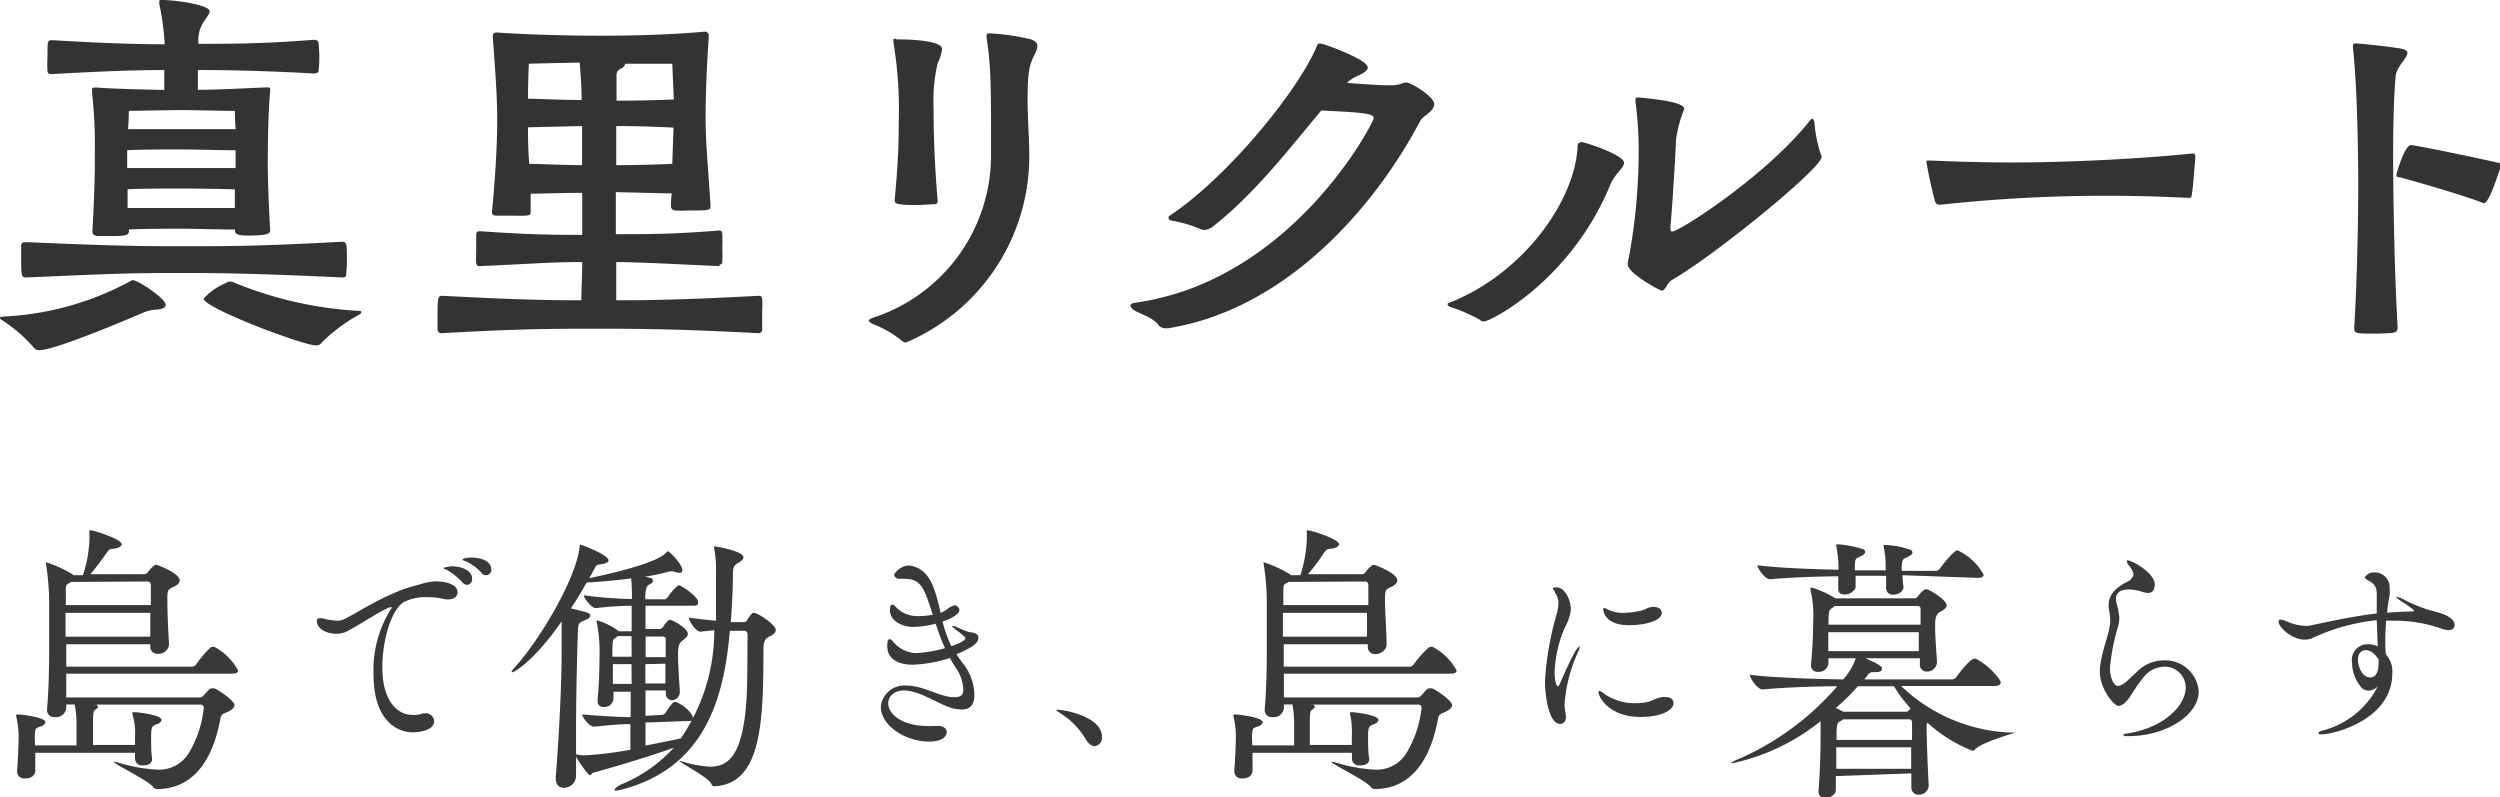
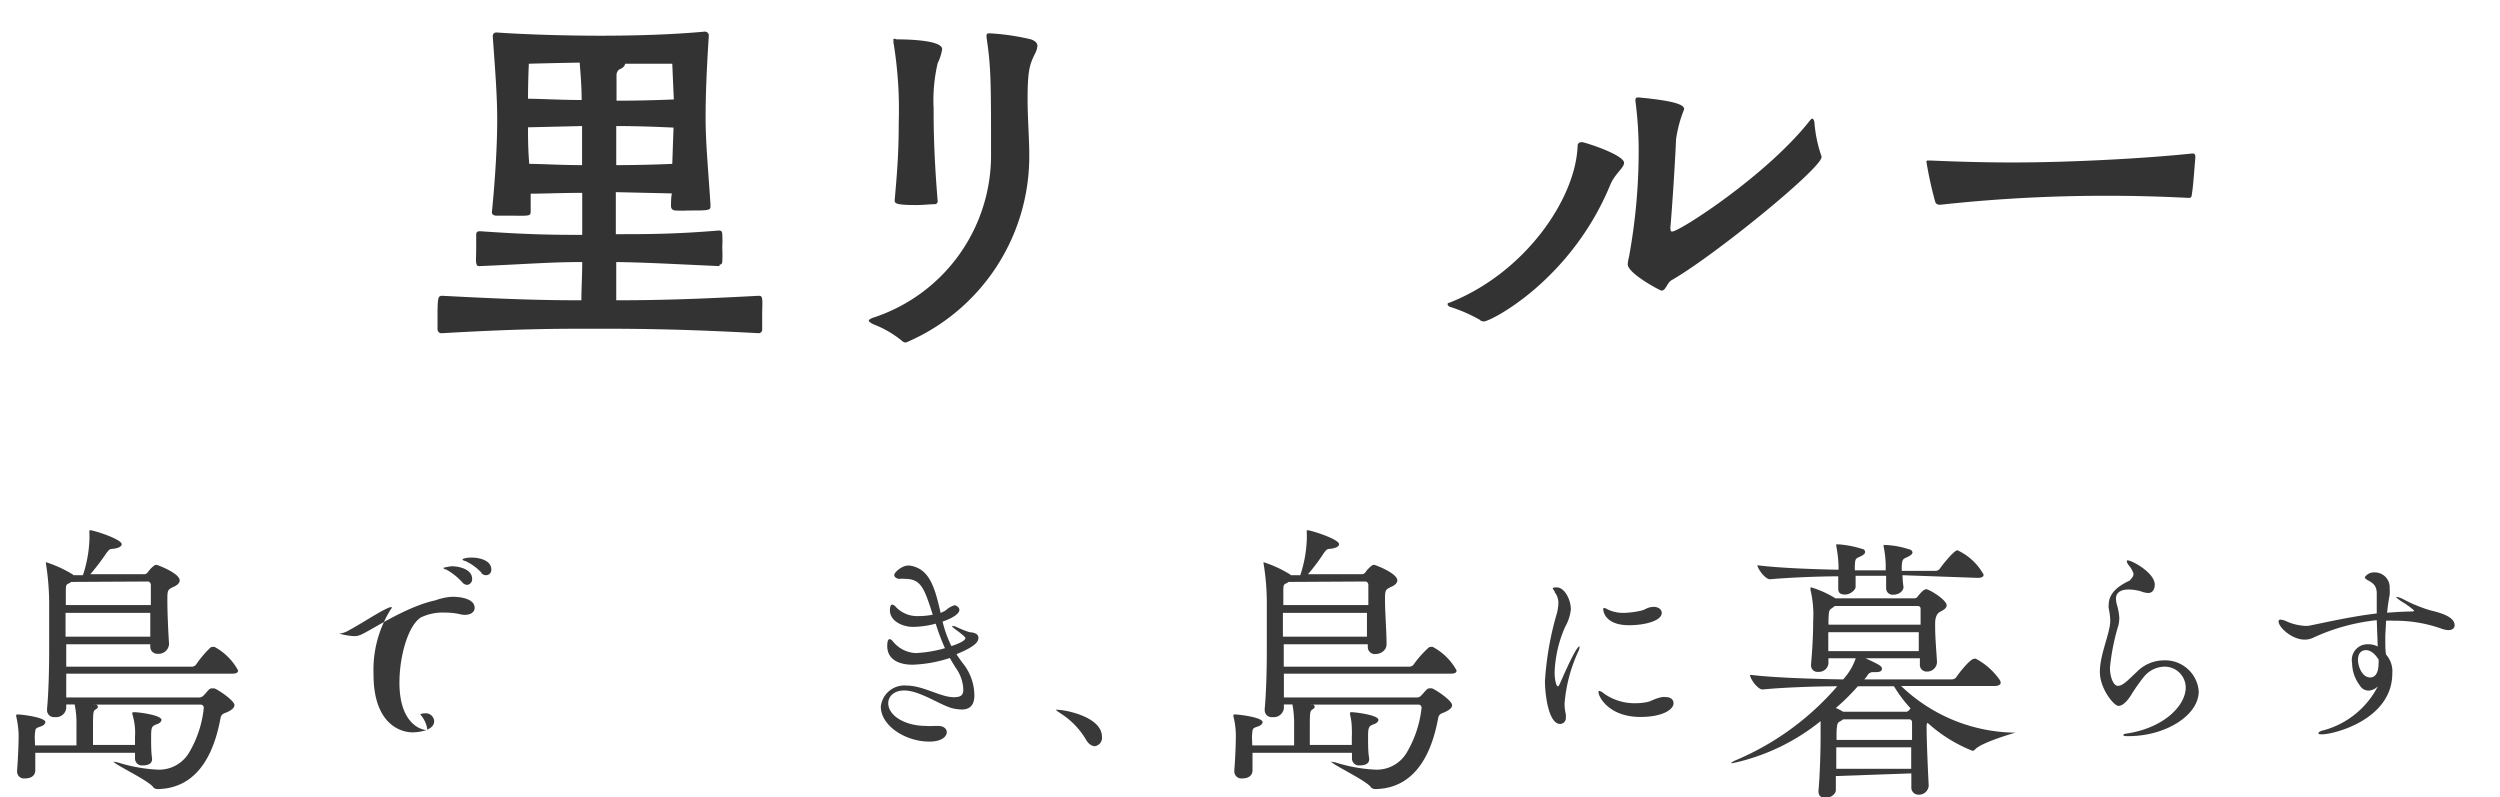
<svg xmlns="http://www.w3.org/2000/svg" viewBox="0 0 178.5 56.94">
  <defs>
    <style>.cls-1{fill:#333;}.cls-2{fill:#39393a;}</style>
  </defs>
  <g id="レイヤー_2" data-name="レイヤー 2">
    <g id="レイヤー_1-2" data-name="レイヤー 1">
-       <path class="cls-1" d="M10.12,22.37C4.41,24.8,3.16,25,2.84,25a.45.45,0,0,1-.43-.18A10.29,10.29,0,0,0,.15,22.86C0,22.77,0,22.74,0,22.68s.12-.05.26-.08a21,21,0,0,0,9-2.5A.55.55,0,0,1,9.48,20c.35,0,2.35,1.3,2.35,1.77,0,.2-.26.32-.72.34A2.86,2.86,0,0,0,10.12,22.37ZM1.91,17.29c6,.26,8,.29,11,.29,3.59,0,5.62,0,11.51-.32.35,0,.35.17.35,1.33a9,9,0,0,1-.06,1.05c0,.11-.08.17-.26.17-5.74-.26-8.18-.32-11.54-.32-3.8,0-5,.06-11,.32-.34,0-.4,0-.4-1.25,0-.43,0-.87,0-1s.06-.26.23-.26Zm17.38-.84c0,.17-.06.37-1.51.37-.38,0-1,0-1-.31v-.12c-.84,0-3.14-.06-3.77-.06s-3.08,0-3.8.06v.06c0,.37-.21.4-1.31.4-.35,0-.7,0-.9,0s-.4-.08-.4-.31v-.09c.05-.73.17-3.4.17-4.59v-1a34.5,34.5,0,0,0-.2-4.29c0-.09,0-.15,0-.21s.06-.11.2-.11h.17c.82.08,3.14.14,4.79.17V5c-2,0-4.55.09-8,.29-.14,0-.34,0-.34-.23a8.59,8.59,0,0,1,0-1c0-1.19,0-1.19.37-1.19,3.49.21,5.92.29,8,.29A19.28,19.28,0,0,0,11.37.26V.15c0-.12,0-.15.2-.15,1,0,3.4.35,3.4.81,0,.18-.21.41-.41.73a2.31,2.31,0,0,0-.38,1.59c2.18,0,4.62,0,8.24-.29.18,0,.32.09.32.24a9.16,9.16,0,0,1,.06,1.1,6.83,6.83,0,0,1-.06.9c0,.11-.2.17-.32.17C18.94,5.05,16.13,5,14.13,5V6.41c1.5,0,3.59-.12,4.87-.17h.09c.17,0,.2,0,.2.17v.12c-.15,1.51-.17,4.06-.17,5.28,0,1.07.11,3.82.17,4.55Zm-2.47-5.72c-.69,0-3.19-.06-3.85-.06s-3.28,0-3.89.06V12l3.86,0,3.88,0ZM13,13.46c-.7,0-3.28,0-3.89.06,0,.43,0,.9,0,1.33l3.83,0,3.83,0c0-.43,0-.9,0-1.33C16.1,13.49,13.63,13.46,13,13.46Zm3.8-5.54c-.67,0-3.11-.06-3.83-.06s-3.77.06-3.77.06,0,.58-.06,1.3l3.83,0,3.85,0C16.77,8.53,16.77,7.92,16.77,7.92Zm6.12,16.62a.54.54,0,0,1-.38.12c-.9,0-8-2.67-8-3.34a4.37,4.37,0,0,1,1.57-1.1.59.59,0,0,1,.35-.12.67.67,0,0,1,.29.09,27.28,27.28,0,0,0,8.76,2c.17,0,.29,0,.29.09s-.06.14-.24.23A12,12,0,0,0,22.89,24.54Z" />
      <path class="cls-1" d="M51.36,19c-3.16-.14-5.16-.26-7.36-.29,0,.9,0,2,0,2.73,2.7,0,5.34-.06,10.16-.32.23,0,.23.09.26.26s0,.67,0,1.1,0,.84,0,1.1a.26.26,0,0,1-.26.21c-5.43-.29-8.44-.32-11.43-.32-3.19,0-5.54,0-11.17.32a.28.28,0,0,1-.32-.26c0-.24,0-.67,0-1.08,0-1.27.06-1.33.35-1.33,4.93.26,7.25.32,9.92.32,0-.81.06-1.71.06-2.73-2.29,0-4,.15-7.31.29h-.06c-.14,0-.17-.09-.2-.23s0-.61,0-1,0-.81,0-1,.09-.26.23-.26h.06c3.31.23,5,.26,7.28.26v-3c-1.48,0-2.84.06-3.68.06,0,.43,0,.87,0,1.25s-.11.32-1.42.32c-.4,0-.78,0-1,0s-.35-.09-.35-.24v0c.23-2.3.38-4.73.38-6.59S35.35,5,35.18,2.55a.26.26,0,0,1,.29-.23c2.14.15,5.07.23,7.39.23,2.53,0,5.14-.08,7.43-.29a.28.28,0,0,1,.32.29c-.15,2.32-.23,4.15-.23,5.89s.2,3.83.35,6.18v.12c0,.29-.18.29-1.63.29a7.06,7.06,0,0,1-.84,0c-.2,0-.35-.09-.35-.32s0-.58.06-.9l-4-.09v3c2.32,0,4.17,0,7.34-.26.2,0,.23.05.26.23a9.89,9.89,0,0,1,0,1,9.48,9.48,0,0,1,0,1c0,.11-.06.2-.18.2ZM37.76,4.55s-.06,1.22-.06,2.5c.87,0,2.32.09,3.83.09,0-1-.09-2-.14-2.67C39.56,4.5,37.76,4.55,37.76,4.55ZM41.56,9l-3.86.09c0,.67,0,1.59.09,2.61.84,0,2.26.09,3.77.09ZM48,4.55l-3.37,0c0,.11-.11.29-.4.4a.5.5,0,0,0-.21.38c0,.49,0,1.19,0,1.86,1.82,0,3.42-.06,4.09-.09Zm.09,4.56C47.39,9.08,45.79,9,44,9v2.79c1.77,0,3.33-.06,4-.09Z" />
      <path class="cls-1" d="M70.44,2.55c0-.11,0-.17.24-.17a16.55,16.55,0,0,1,2.93.43c.34.12.46.29.46.47a1.37,1.37,0,0,1-.17.55c-.35.72-.53,1.1-.53,3.22,0,1.39.12,2.87.12,4a14.44,14.44,0,0,1-8.79,13.4.34.34,0,0,1-.26-.08,7.37,7.37,0,0,0-2.09-1.22c-.23-.12-.32-.2-.32-.26s.15-.15.29-.2A12.19,12.19,0,0,0,70.76,11c0-5.1,0-6.2-.32-8.32ZM64,2.81c.37,0,3.27,0,3.27.7a3.49,3.49,0,0,1-.32,1,11.66,11.66,0,0,0-.29,3.22c0,1,0,3.17.29,6.62a.21.21,0,0,1-.23.23c-.29,0-.81.06-1.3.06-1.48,0-1.54-.12-1.54-.35.15-1.71.29-3.22.29-5.54a29.41,29.41,0,0,0-.38-5.74,1.3,1.3,0,0,0,0-.15c0-.09,0-.09.12-.09Z" />
-       <path class="cls-1" d="M83.26,23.44a.64.64,0,0,1-.52-.2c-.41-.61-1.48-.85-1.86-1.16-.11-.12-.17-.21-.17-.27s.11-.17.37-.2c11.17-1.57,17-12.85,17-13.17s-.52-.4-3.74-.55c-2.26,2.7-4.85,6.06-7.8,8.33a1.07,1.07,0,0,1-.58.2.71.71,0,0,1-.24-.06,9,9,0,0,0-2.08-.61c-.12,0-.21-.12-.21-.2a.16.16,0,0,1,.09-.15C87.81,12.53,92.77,6.32,94,3.34c.06-.18.15-.24.23-.24a1.52,1.52,0,0,1,.27.06c.58.18,3.16,1.13,3.16,1.66,0,.23-.35.43-.79.63a2.17,2.17,0,0,0-.69.47c1.13.08,2.23.17,3,.17A2.87,2.87,0,0,0,100,6a1.2,1.2,0,0,1,.4-.11c.35,0,2,1,2,1.54s-.79.81-1,1.21c-3.22,6.12-9.54,13.44-18,14.8Z" />
      <path class="cls-1" d="M105.65,22.83a10.92,10.92,0,0,0-2.15-.93c-.09-.06-.14-.11-.14-.17s0-.09.14-.12c5.43-2.15,9-7.45,9.14-11.17,0-.23.14-.29.32-.29s3,.9,3,1.48c0,.35-.69.81-1,1.6-2.82,6.81-8.53,9.72-9,9.72A.39.39,0,0,1,105.65,22.83Zm13.63-6.47c0,.12,0,.17.12.17.52,0,6.73-4,9.8-7.89.09-.11.15-.17.2-.17s.12.09.15.26A9.49,9.49,0,0,0,130,11a.76.76,0,0,1,.06.21c0,.81-7.66,7.05-10.7,8.79-.35.2-.41.75-.73.75-.09,0-2.41-1.22-2.41-1.88a2.79,2.79,0,0,1,.09-.53A41.82,41.82,0,0,0,117,10.5a26.86,26.86,0,0,0-.23-3.28V7.14c0-.18.08-.18.26-.18,2.75.26,3.22.55,3.22.84a9,9,0,0,0-.58,2.15c-.06,1.51-.29,5.08-.41,6.35Z" />
      <path class="cls-1" d="M156.26,14.13c-2.35-.12-4.18-.15-5.6-.15a108.23,108.23,0,0,0-12.13.64c-.2,0-.32-.06-.37-.26a27,27,0,0,1-.61-2.79c0-.08,0-.11.11-.11h.15c2.49.11,4.44.14,5.89.14,4.17,0,9.51-.29,12.82-.64h.06c.14,0,.17.12.17.29-.06.61-.15,2.09-.26,2.67,0,.12-.06.21-.18.21Z" />
-       <path class="cls-1" d="M168,3.31c0-.15,0-.21.2-.21s2.35.21,3.28.38c.29.06.41.18.41.29,0,.38-.79,1-.84,1.68-.15,1.66-.18,3.92-.18,5.57,0,2.15.06,7.75.32,12.33,0,.26-.06.35-.32.41a11.86,11.86,0,0,1-1.25.06c-1.42,0-1.53,0-1.53-.41.29-4.67.29-10.27.29-10.27s0-6.38-.38-9.72Zm9.4,11.19a.11.11,0,0,1-.09,0c-1.54-.6-5-1.59-6-1.85-.15,0-.21-.06-.21-.15s.58-2.14,1.05-2.14c.29,0,4.67.9,6.26,1.27.12,0,.12.12.12.38C178.47,12.07,177.75,14.5,177.37,14.5Z" />
      <path class="cls-2" d="M4.73,48.1c0,.59,0,1.18,0,1.7h9.44a.43.43,0,0,0,.38-.16c.11-.09.28-.34.42-.44a.24.24,0,0,1,.17-.05l.17,0c.29.11,1.43.87,1.43,1.2,0,.17-.17.34-.55.51-.21.08-.38.12-.44.39-.69,3.8-2.5,5.06-4.49,5.09a.41.41,0,0,1-.32-.13c-.25-.44-2.83-1.66-2.83-1.83,0,0,0,0,0,0l.31.06a11.14,11.14,0,0,0,2.8.51,2.48,2.48,0,0,0,2.26-1.18,7.76,7.76,0,0,0,1.07-3.23.22.22,0,0,0-.23-.23H6.68a.37.37,0,0,0,.14,0c.13,0,.17.11.17.17s-.08.12-.21.21-.14.27-.14,1.36c0,.38,0,.78,0,1.14h3c0-.21,0-.42,0-.61a4.53,4.53,0,0,0,0-.55A4.39,4.39,0,0,0,9.45,51s0-.06,0-.08,0-.07.1-.07h.05c.31,0,1.93.21,1.93.55,0,.1-.11.23-.28.29-.4.15-.46.17-.46.93,0,.46,0,1.07.06,1.47s-.21.56-.67.56a.49.49,0,0,1-.54-.5v-.4H2.52l0,1.26c0,.23-.14.57-.75.57a.49.49,0,0,1-.55-.49V55c.06-.73.11-1.85.11-2.5a6.52,6.52,0,0,0-.17-1.34.13.13,0,0,1,0-.09s0-.06.08-.06h0c.32,0,2,.21,2,.55,0,.1-.11.23-.28.29-.42.15-.42.13-.46.48s0,.53,0,.89H5.46c0-.47,0-1,0-1.45a6.66,6.66,0,0,0-.13-1.47h-.6c0,.1,0,.19,0,.27a.73.73,0,0,1-.82.63.49.49,0,0,1-.55-.5v-.09c.11-1.19.15-2.79.15-4.24s0-3,0-3.5a19,19,0,0,0-.23-2.63.22.22,0,0,1,0-.1,0,0,0,0,1,0,0A8.87,8.87,0,0,1,5.17,41l.08.07h.67a9,9,0,0,0,.46-2.44,6.23,6.23,0,0,0,0-.65c0-.1,0-.12.07-.12.23,0,2.24.63,2.24,1,0,.14-.21.29-.67.33-.23,0-.29.15-.4.27A17.07,17.07,0,0,1,6.45,41h3.82a.33.33,0,0,0,.29-.15,2,2,0,0,1,.44-.46.25.25,0,0,1,.17-.06c.08,0,1.66.6,1.66,1.11,0,.21-.23.38-.44.46-.44.21-.44.25-.44,1s.06,2.2.12,3.08a.74.74,0,0,1-.79.7.5.5,0,0,1-.55-.51V46h-6V47.6h9a.41.41,0,0,0,.27-.15A7.46,7.46,0,0,1,15,46.26a.24.24,0,0,1,.19-.07.3.3,0,0,1,.13,0A4.16,4.16,0,0,1,17,47.87c0,.13-.09.23-.42.23Zm.35-6.55a.55.55,0,0,1-.14.09c-.19.1-.24.08-.24.56,0,.23,0,.63,0,1h6.07c0-.59,0-1.13,0-1.45,0-.06-.06-.23-.21-.23Zm-.4,2.21v1.7h6.05c0-.55,0-1.14,0-1.7Z" />
-       <path class="cls-2" d="M29.45,52.29c-.8,0-2.78-.54-2.78-4.14a8.16,8.16,0,0,1,1.21-4.61c.08-.1.11-.15.11-.18h0l-.16,0c-.72.28-1.87,1.08-3,1.69a1.65,1.65,0,0,1-.83.2c-.69,0-1.38-.36-1.38-.91,0-.14.07-.19.16-.19a1.19,1.19,0,0,1,.26,0,4.88,4.88,0,0,0,1,.17,1.2,1.2,0,0,0,.53-.11c.78-.35,3.2-2,5.31-2.45a4.09,4.09,0,0,1,1.2-.25c.15,0,1.59,0,1.59.8,0,.25-.23.49-.69.49a1.3,1.3,0,0,1-.37-.05,4.86,4.86,0,0,0-1.07-.11,3.58,3.58,0,0,0-1.7.34c-.91.56-1.54,2.75-1.54,4.66,0,2.83,1.44,3.39,2,3.39A2.12,2.12,0,0,0,30,51a.91.91,0,0,1,.35-.07.6.6,0,0,1,.65.56C31,52.18,29.84,52.29,29.45,52.29ZM33,41.57a4.36,4.36,0,0,0-1.15-.91c-.1,0-.19-.08-.19-.11s.56-.12.57-.12c.6,0,1.48.23,1.48.9a.4.4,0,0,1-.36.43A.48.48,0,0,1,33,41.57Zm1.39-.66a3.58,3.58,0,0,0-1.18-.86c-.1,0-.19-.08-.19-.11s.22-.13.64-.13c.62,0,1.42.22,1.42.85a.38.38,0,0,1-.35.41A.46.46,0,0,1,34.36,40.91Z" />
-       <path class="cls-2" d="M46.09,51.59v1.64c.88-.17,1.76-.34,2.52-.51A13.59,13.59,0,0,0,51,45l-1,.1h0c-.31,0-.81-.75-.81-1,.79.11,1.4.17,1.93.22,0-.68,0-1.37,0-2,0-.51,0-1,0-1.47a7.54,7.54,0,0,0-.13-1.7v-.09S51,39,51,39s2.08.32,2.08.8c0,.15-.17.27-.35.38s-.4.19-.4.75c0,1.16-.07,2.33-.15,3.49h.88c.19,0,.25-.06.29-.15a2.11,2.11,0,0,1,.38-.5.15.15,0,0,1,.13,0c.27,0,1.53.84,1.53,1.2,0,.17-.12.32-.42.46s-.44.3-.46.84c0,5.21-.11,9.7-3.49,9.87-.08,0-.16,0-.23-.17-.21-.48-2.29-1.53-2.29-1.65s0,0,0,0l.21.05a8.13,8.13,0,0,0,2,.37c1.28,0,2.12-.81,2.48-3.61.23-1.8.15-4,.19-5.77,0-.27-.13-.32-.27-.32h-1c-.42,5-1.87,9.73-7.58,11.3a3.09,3.09,0,0,1-.53.11c-.08,0-.12,0-.12-.07s.23-.27.5-.38a10.58,10.58,0,0,0,3.74-2.62c-2,.73-4.75,1.51-5.71,1.78-.13,0-.19.19-.3.19s-1-1.24-1-1.4,0-.07.16-.07a1.77,1.77,0,0,0,.51.05,25.33,25.33,0,0,0,3.23-.4c0-.61,0-1.22,0-1.83-.65,0-1.38.06-2.6.19h0c-.32,0-.84-.67-.84-.88,1.47.12,2.58.19,3.46.19,0-.61,0-1.22,0-1.81H43.8v.53a.65.65,0,0,1-.67.56.4.4,0,0,1-.46-.42v-.08c.12-1.37.14-2.67.14-3.59a10.83,10.83,0,0,0-.21-2,.27.27,0,0,1,0-.1s0,0,0,0a4.63,4.63,0,0,1,1.58.78h.92V43.25a24.91,24.91,0,0,0-2.58.17h0c-.27,0-.84-.71-.84-.92a28.52,28.52,0,0,0,3.44.27c0-.5,0-1-.06-1.47-1,.13-2.06.23-3.09.29h-.08c-.36.63-.73,1.26-1.13,1.85,1.28.3,1.38.34,1.38.51s-.17.25-.42.35c-.42.19-.44.21-.46.84-.06,1.91-.13,4.52-.13,7.06,0,1.09,0,2.18,0,3.21a.87.87,0,0,1-.86.84c-.32,0-.59-.19-.59-.67v-.11c.23-2.81.42-6.51.42-9V44.37C38.07,47.29,36.68,48,36.58,48s-.06,0-.06,0a.57.57,0,0,1,.16-.27c1.68-1.79,4.46-6.32,4.71-8.72,0-.08,0-.12.06-.12s2,.71,2,1.13c0,.1-.14.21-.56.27s-.32.13-.55.51a4.53,4.53,0,0,1-.27.48c.65-.13,4.81-1,5.5-1.83.06-.06.08-.08.15-.08s1,.9,1,1.34c0,.13-.07.19-.21.19a1,1,0,0,1-.42-.1.78.78,0,0,0-.21,0h-.09a12,12,0,0,1-1.74.37l.36.09c.14,0,.21.12.21.21s-.09.19-.23.25-.3.15-.32.94v.13H47.5s.12-.08.19-.17a3.41,3.41,0,0,1,.65-.75.16.16,0,0,1,.14-.07.1.1,0,0,1,.07,0c.17.09,1.3.76,1.3,1.22,0,.13-.06.23-.32.23H46.09v1.66h1a.36.36,0,0,0,.25-.14,1.69,1.69,0,0,1,.36-.45.19.19,0,0,1,.15-.06c.16,0,1.26.59,1.26,1,0,.21-.24.36-.38.48s-.32.21-.32.95.07,1.72.13,2.66A.6.6,0,0,1,48,50a.46.46,0,0,1-.46-.51V49.3H46.09v1.81l1.2-.07a.42.42,0,0,0,.23-.14,5,5,0,0,1,.52-.72.2.2,0,0,1,.15-.06.12.12,0,0,1,.08,0c.74.32,1.2.9,1.2,1.13s-.08.23-.36.23Zm-1-6.17h-1l-.09.08c-.25.21-.25.11-.27.76a6.12,6.12,0,0,0,0,.63H45.1Zm0,2H43.76c0,.48,0,.94,0,1.41H45.1Zm2.44-.5c0-.42,0-.84,0-1.24,0-.07,0-.23-.23-.23h-1.2v1.47Zm-1.45.5V48.8h1.43c0-.47,0-.93,0-1.41Z" />
+       <path class="cls-2" d="M29.45,52.29c-.8,0-2.78-.54-2.78-4.14a8.16,8.16,0,0,1,1.21-4.61c.08-.1.11-.15.11-.18h0l-.16,0c-.72.28-1.87,1.08-3,1.69a1.65,1.65,0,0,1-.83.2a1.19,1.19,0,0,1,.26,0,4.88,4.88,0,0,0,1,.17,1.2,1.2,0,0,0,.53-.11c.78-.35,3.2-2,5.31-2.45a4.09,4.09,0,0,1,1.2-.25c.15,0,1.59,0,1.59.8,0,.25-.23.49-.69.49a1.3,1.3,0,0,1-.37-.05,4.86,4.86,0,0,0-1.07-.11,3.58,3.58,0,0,0-1.7.34c-.91.56-1.54,2.75-1.54,4.66,0,2.83,1.44,3.39,2,3.39A2.12,2.12,0,0,0,30,51a.91.91,0,0,1,.35-.07.6.6,0,0,1,.65.56C31,52.18,29.84,52.29,29.45,52.29ZM33,41.57a4.36,4.36,0,0,0-1.15-.91c-.1,0-.19-.08-.19-.11s.56-.12.57-.12c.6,0,1.48.23,1.48.9a.4.4,0,0,1-.36.43A.48.48,0,0,1,33,41.57Zm1.39-.66a3.58,3.58,0,0,0-1.18-.86c-.1,0-.19-.08-.19-.11s.22-.13.64-.13c.62,0,1.42.22,1.42.85a.38.38,0,0,1-.35.41A.46.46,0,0,1,34.36,40.91Z" />
      <path class="cls-2" d="M65.16,47.46c-.9,0-1.81-.32-1.81-1.34,0-.34.07-.48.15-.48s.12,0,.24.14a2.22,2.22,0,0,0,1.65.85,9.16,9.16,0,0,0,2.08-.35,15.55,15.55,0,0,1-.66-1.75,6.67,6.67,0,0,1-1.62.23c-.73,0-1.65-.4-1.65-1.19,0-.4.15-.4.16-.4a.38.38,0,0,1,.24.14,2.09,2.09,0,0,0,1.57.68,5.67,5.67,0,0,0,1.09-.1c-.61-1.89-.83-2.56-2-2.56a1.9,1.9,0,0,0-.38,0c-.16,0-.37-.1-.37-.28s.54-.67,1-.67h.1c1.38.21,1.78,1.46,2.21,3.38a2.66,2.66,0,0,0,.38-.19,1.46,1.46,0,0,1,.64-.36s.32.1.32.34-.4.56-1.2.83a8.31,8.31,0,0,0,.63,1.75c.88-.29,1-.48,1-.58s-.72-.62-.75-.64-.21-.17-.21-.21,0,0,.06,0a.57.57,0,0,1,.29.08c.94.43,1,.36,1.1.38s.44.08.44.38-.27.64-1.57,1.17c.16.24.32.48.53.74a3.69,3.69,0,0,1,.75,2.21c0,.81-.45,1-.91,1a3.91,3.91,0,0,1-.48-.05c-.9-.14-2.44-1.31-3.62-1.31-.75,0-1.14.45-1.14.9,0,.92,1.23,1.63,2.69,1.63a3.25,3.25,0,0,0,.59,0l.28,0c.4,0,.62.21.62.45s-.26.67-1.25.67c-1.68,0-3.46-1.12-3.46-2.5a1.69,1.69,0,0,1,1.84-1.5c1.19,0,2.42.83,3.37.83.56,0,.68-.18.68-.56a2.83,2.83,0,0,0-.44-1.39c-.2-.29-.37-.58-.52-.85A9.46,9.46,0,0,1,65.16,47.46Z" />
      <path class="cls-2" d="M77.5,52.74a5.59,5.59,0,0,0-1.8-1.82c-.14-.1-.29-.19-.29-.24s0,0,.1,0c.53,0,3.17.49,3.17,1.93a.6.6,0,0,1-.54.67C77.93,53.25,77.69,53.11,77.5,52.74Z" />
      <path class="cls-2" d="M91.67,48.1c0,.59,0,1.18,0,1.7h9.45a.42.42,0,0,0,.37-.16c.11-.09.28-.34.42-.44a.24.24,0,0,1,.17-.05.62.62,0,0,1,.17,0c.29.11,1.43.87,1.43,1.2,0,.17-.17.34-.55.51-.21.08-.38.12-.44.39-.69,3.8-2.5,5.06-4.49,5.09a.43.43,0,0,1-.32-.13c-.25-.44-2.83-1.66-2.83-1.83,0,0,0,0,0,0l.31.06a11.14,11.14,0,0,0,2.8.51,2.48,2.48,0,0,0,2.26-1.18,7.93,7.93,0,0,0,1.08-3.23.22.22,0,0,0-.24-.23h-7.7a.37.37,0,0,0,.15,0c.12,0,.16.11.16.17s-.08.12-.21.21-.14.27-.14,1.36c0,.38,0,.78,0,1.14h3c0-.21,0-.42,0-.61a4.53,4.53,0,0,0,0-.55A4.39,4.39,0,0,0,96.39,51s0-.06,0-.08,0-.07.1-.07h0c.31,0,1.93.21,1.93.55,0,.1-.11.23-.28.29-.39.15-.46.17-.46.93,0,.46,0,1.07.07,1.47s-.21.56-.68.56a.49.49,0,0,1-.54-.5v-.4h-7.1l0,1.26c0,.23-.14.57-.75.57a.5.5,0,0,1-.55-.49V55c.06-.73.11-1.85.11-2.5a5.87,5.87,0,0,0-.17-1.34.13.13,0,0,1,0-.09s0-.06.08-.06h0c.32,0,2,.21,2,.55,0,.1-.11.23-.28.29-.42.15-.42.13-.46.48s0,.53,0,.89H92.4c0-.47,0-1,0-1.45a7.43,7.43,0,0,0-.12-1.47h-.61c0,.1,0,.19,0,.27a.73.73,0,0,1-.82.63.49.49,0,0,1-.55-.5v-.09c.11-1.19.15-2.79.15-4.24s0-3,0-3.5a17.57,17.57,0,0,0-.23-2.63.22.22,0,0,1,0-.1,0,0,0,0,1,0,0,8.65,8.65,0,0,1,1.87.86l.08.07h.67a9,9,0,0,0,.46-2.44,6.23,6.23,0,0,0,0-.65c0-.1,0-.12.07-.12.23,0,2.24.63,2.24,1,0,.14-.21.29-.67.33-.23,0-.29.15-.4.27A14,14,0,0,1,93.39,41h3.82a.33.33,0,0,0,.29-.15,2,2,0,0,1,.44-.46.27.27,0,0,1,.17-.06c.09,0,1.66.6,1.66,1.11,0,.21-.23.38-.44.46-.44.21-.44.25-.44,1S99,45.1,99,46c0,.44-.42.7-.79.7a.5.5,0,0,1-.55-.51V46h-6V47.6h9a.41.41,0,0,0,.27-.15,7.46,7.46,0,0,1,1.05-1.19.25.25,0,0,1,.19-.07.3.3,0,0,1,.13,0A4.16,4.16,0,0,1,104,47.87c0,.13-.08.23-.42.23ZM92,41.55a.55.55,0,0,1-.14.09c-.19.1-.23.08-.23.56,0,.23,0,.63,0,1h6.07c0-.59,0-1.13,0-1.45,0-.06-.06-.23-.21-.23Zm-.4,2.21v1.7h6c0-.55,0-1.14,0-1.7Z" />
      <path class="cls-2" d="M110.31,48.63a22,22,0,0,1,.86-4.87,3.29,3.29,0,0,0,.1-.72,1.23,1.23,0,0,0-.26-.75c0-.11-.14-.21-.14-.27s.06-.08.29-.08c.54,0,1,.86,1,1.57a3.25,3.25,0,0,1-.41,1.25A8.8,8.8,0,0,0,111,48c0,.61.14,1,.22,1s.1-.08.18-.24c.7-1.6,1.2-2.61,1.38-2.61,0,0,0,0,0,.06a.72.72,0,0,1-.07.26,10.93,10.93,0,0,0-1,3.76,3.49,3.49,0,0,0,.09.78.88.88,0,0,1,0,.21.42.42,0,0,1-.4.47C110.55,51.69,110.31,49.54,110.31,48.63Zm6.82,2.56c-2.26,0-3-1.44-3-1.78a.07.07,0,0,1,.07-.08.87.87,0,0,1,.35.21,3.8,3.8,0,0,0,2.25.67,4.23,4.23,0,0,0,.79-.08c.33-.06.56-.27,1.1-.36a.9.9,0,0,1,.23,0c.37,0,.57.19.57.43C119.51,50.63,118.76,51.19,117.13,51.19Zm-.82-6.55c-1.71,0-1.84-1-1.84-1.15a.07.07,0,0,1,.07-.08.48.48,0,0,1,.2.08,2.58,2.58,0,0,0,1.2.27,6.34,6.34,0,0,0,1.28-.17c.2-.05.34-.16.52-.21a1.26,1.26,0,0,1,.33-.05c.37,0,.58.21.58.43C118.65,44.31,117.5,44.64,116.31,44.64Z" />
      <path class="cls-2" d="M131.08,55.41c0,.36,0,.69,0,1s-.4.56-.71.56-.53-.12-.53-.46v-.06c.11-1.2.15-3,.15-3.78,0-.15,0-.65,0-1.18a15,15,0,0,1-6.28,3c-.09,0-.13,0-.13,0s.13-.12.4-.23A19.65,19.65,0,0,0,131.18,49c-1.42,0-3.86.08-5.33.23h0c-.36,0-.9-.78-.9-1.05,1.84.23,5.16.31,6.65.33a4.27,4.27,0,0,0,.9-1.51h-1.95v.38a.68.68,0,0,1-.73.59.45.45,0,0,1-.51-.46v-.09c.11-1.24.15-2.24.15-3.06a7.62,7.62,0,0,0-.19-2.23.58.58,0,0,1,0-.13.05.05,0,0,1,.06-.06,7.32,7.32,0,0,1,1.72.78h5.61a.28.28,0,0,0,.25-.11c.19-.25.44-.54.63-.54s1.45.75,1.45,1.15c0,.21-.23.34-.46.46s-.36.38-.36.84v.24c0,.81.09,1.74.13,2.49v.05a.7.7,0,0,1-.72.65.48.48,0,0,1-.5-.53V47h-3.88c1,.46,1.17.57,1.17.74s-.12.25-.44.25h-.17a.44.44,0,0,0-.42.23,2.26,2.26,0,0,1-.23.29h6.24a.41.41,0,0,0,.33-.16c.19-.3,1-1.31,1.26-1.31a.32.32,0,0,1,.15,0,4.89,4.89,0,0,1,1.7,1.52.47.47,0,0,1,.06.19c0,.1-.1.23-.46.23h-6.65a11.94,11.94,0,0,0,8,3.33c.1,0,.16,0,.16,0s-2.41.69-2.87,1.19a.29.29,0,0,1-.19.11,10.5,10.5,0,0,1-3.21-2c-.07.07-.07.13-.07.26,0,1.15.11,3.46.15,4.22v0a.69.69,0,0,1-.71.65.5.5,0,0,1-.53-.52c0-.3,0-.64,0-1Zm4.76-14.34a6.2,6.2,0,0,0,.07.84c0,.29-.32.55-.72.55a.46.46,0,0,1-.52-.47v0c0-.33,0-.59,0-.88h-2.18c0,.29,0,.59,0,.8s-.38.54-.74.54-.5-.12-.5-.44v0l0-.86c-1.32,0-3.42.08-4.87.21h0c-.36,0-.9-.78-.9-1,1.66.21,4.28.29,5.79.32,0-.11,0-.24,0-.32a9.51,9.51,0,0,0-.16-1.38s0-.09,0-.11,0,0,.21,0a7.35,7.35,0,0,1,1.66.33c.09,0,.19.11.19.21s-.08.21-.38.34-.33.17-.35.57a2.61,2.61,0,0,0,0,.4h2.2v-.28a7.1,7.1,0,0,0-.15-1.42.75.75,0,0,0,0-.11s0,0,.07,0a6.09,6.09,0,0,1,1.8.33c.08,0,.19.11.19.21s-.11.21-.4.34-.33.17-.36.57a2.61,2.61,0,0,0,0,.4h2.4a.42.42,0,0,0,.31-.15c.06-.11,1-1.32,1.26-1.32a4.06,4.06,0,0,1,1.87,1.74c0,.12-.08.23-.42.23ZM131,43.27l-.14.11c-.24.17-.28.15-.3.78a3,3,0,0,0,0,.44h6.57c0-.38,0-.74,0-1.12a.19.19,0,0,0-.21-.21Zm-.46,1.87c0,.42,0,.89,0,1.35H137c0-.46,0-.91,0-1.35Zm1.07,6.22-.15.1c-.27.15-.29.15-.33.78,0,.15,0,.38,0,.59h5.39c0-.46,0-.91,0-1.26a.2.2,0,0,0-.21-.21Zm-.5,2c0,.49,0,1,0,1.53h5.35c0-.5,0-1,0-1.53ZM132.65,49a15.36,15.36,0,0,1-1.57,1.55,3.63,3.63,0,0,1,.52.27h4.45a.29.29,0,0,0,.26-.12.57.57,0,0,0,.1-.13A9.48,9.48,0,0,1,135.23,49Z" />
      <path class="cls-2" d="M152.33,41s0,0,0-.06a1.91,1.91,0,0,0-.38-.63.72.72,0,0,1-.1-.24s0-.06.06-.06c.32,0,1.94.89,1.94,1.73,0,.06,0,.6-.48.6a1.64,1.64,0,0,1-.51-.12,3.39,3.39,0,0,0-.88-.13c-.13,0-.9,0-.9.65a1.64,1.64,0,0,0,.07.44,4.57,4.57,0,0,1,.17.93,2.76,2.76,0,0,1-.06.52,15.23,15.23,0,0,0-.61,3.06c0,.58.22,1.28.57,1.28s.71-.4,1.35-1a2.72,2.72,0,0,1,1.92-.82,2.4,2.4,0,0,1,2.5,2.21c0,1.73-2.39,3.2-5,3.2-.24,0-.38,0-.38-.08s.13-.09.45-.14c2.53-.45,4-2,4-3.25a1.5,1.5,0,0,0-1.54-1.49,1.94,1.94,0,0,0-1.48.77,12.84,12.84,0,0,0-.9,1.29c-.22.34-.55.74-.88.74s-1.33-1.23-1.33-2.43.67-2.61.74-3.54c0-.08,0-.16,0-.22a5.67,5.67,0,0,0-.11-.79.9.9,0,0,1,0-.22c0-.84.66-1.36,1.51-1.75C152.1,41.38,152.33,41.2,152.33,41Z" />
      <path class="cls-2" d="M169.7,44.28a14.32,14.32,0,0,0-4.51,1.24,1.45,1.45,0,0,1-.63.15c-.92,0-1.87-.88-1.87-1.3a.12.12,0,0,1,.13-.13,1.46,1.46,0,0,1,.34.08,3.76,3.76,0,0,0,1.31.36,1.89,1.89,0,0,0,.38,0c1.78-.37,3.25-.69,4.85-.88,0-.45,0-.93,0-1.43,0-.67-.42-.81-.74-1-.08-.07-.11-.11-.11-.16a.78.78,0,0,1,.7-.34,1.06,1.06,0,0,1,1.07,1.14,2.9,2.9,0,0,1,0,.48,12.72,12.72,0,0,0-.18,1.26q.8-.07,1.68-.09c.16,0,.24,0,.24-.08a6.3,6.3,0,0,0-.93-.66c-.25-.18-.35-.27-.35-.3a0,0,0,0,1,.05,0,1.41,1.41,0,0,1,.4.13,10.36,10.36,0,0,0,2,.83c.85.2,1.73.49,1.73,1.06,0,.21-.16.35-.45.35a1.54,1.54,0,0,1-.45-.09,9.87,9.87,0,0,0-3.42-.58,5.62,5.62,0,0,0-.58,0c0,.45-.05.83-.05,1.18,0,.51,0,.93.05,1.23a1.8,1.8,0,0,1,.45,1.35c0,3.31-4.19,4.35-5,4.35-.18,0-.27,0-.27-.08s.13-.16.41-.22A6.17,6.17,0,0,0,169.78,49a1,1,0,0,1-.67.31.73.73,0,0,1-.62-.37,2.69,2.69,0,0,1-.55-1.6A1.12,1.12,0,0,1,169.09,46a1.41,1.41,0,0,1,.68.16Zm-.78,2.14c-.31,0-.56.22-.56.69s.29,1.26.88,1.26c.38,0,.59-.38.59-1a1.32,1.32,0,0,0,0-.28C169.77,47,169.43,46.42,168.92,46.42Z" />
    </g>
  </g>
</svg>